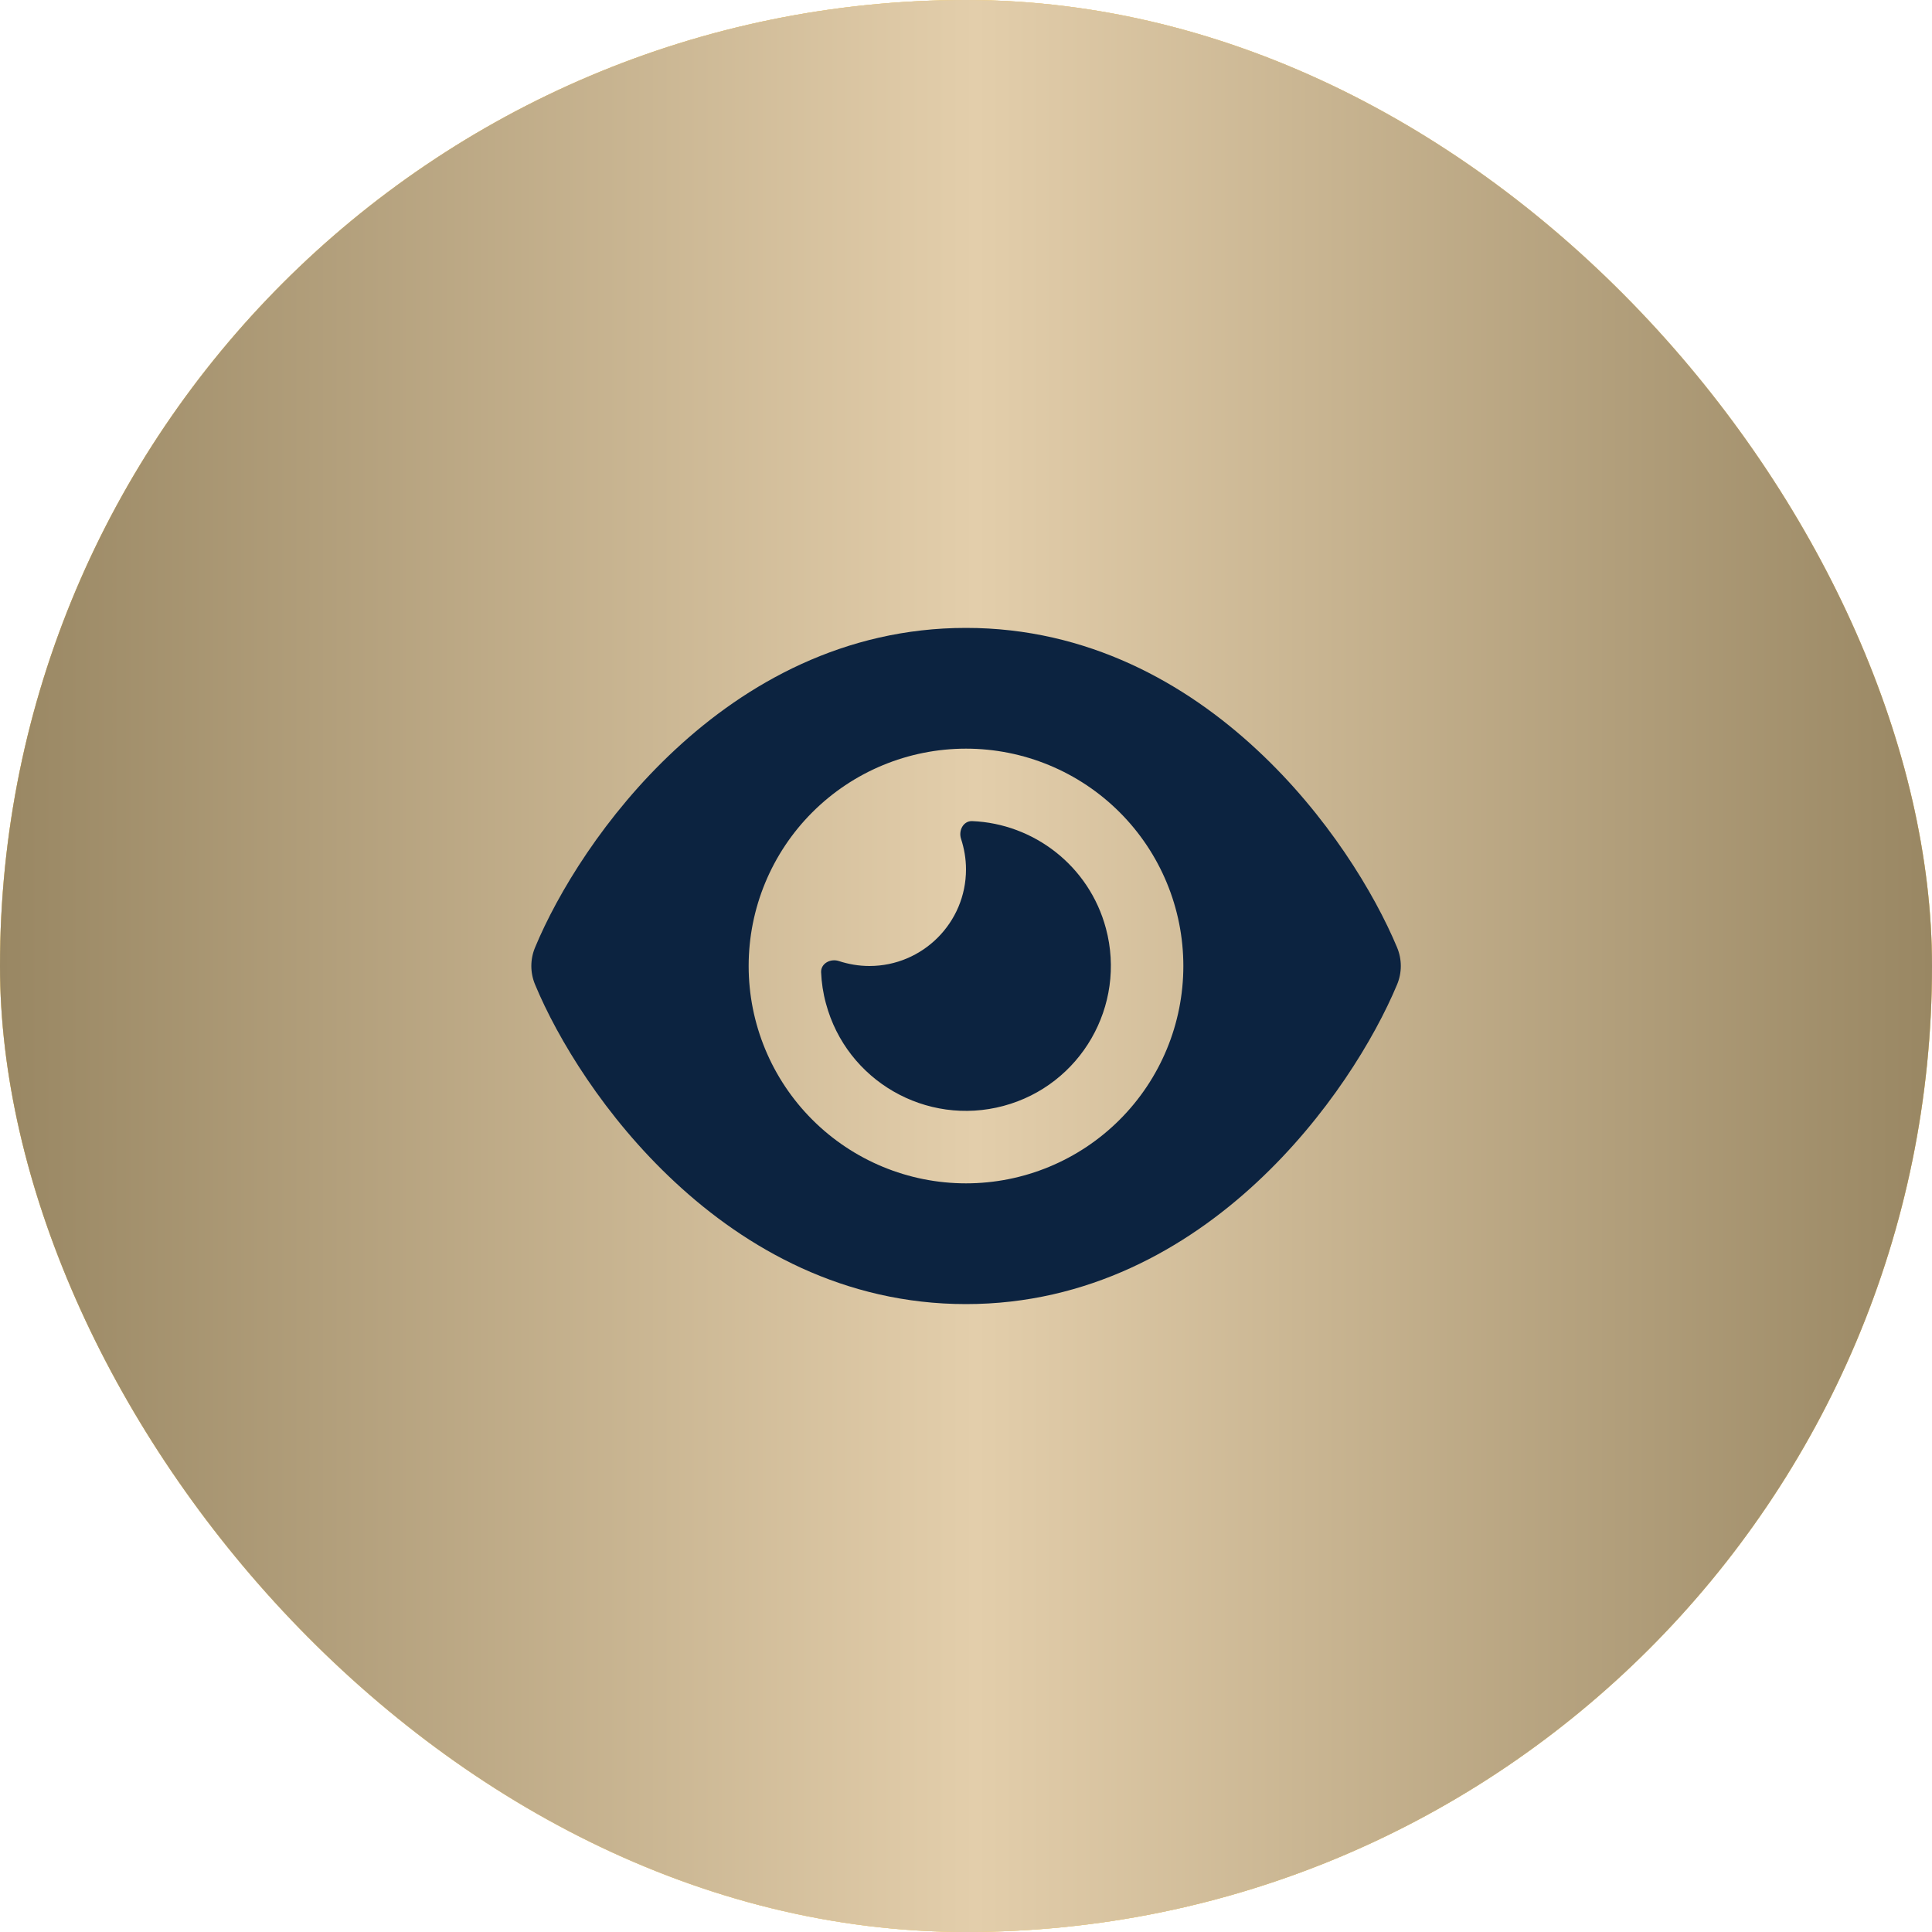
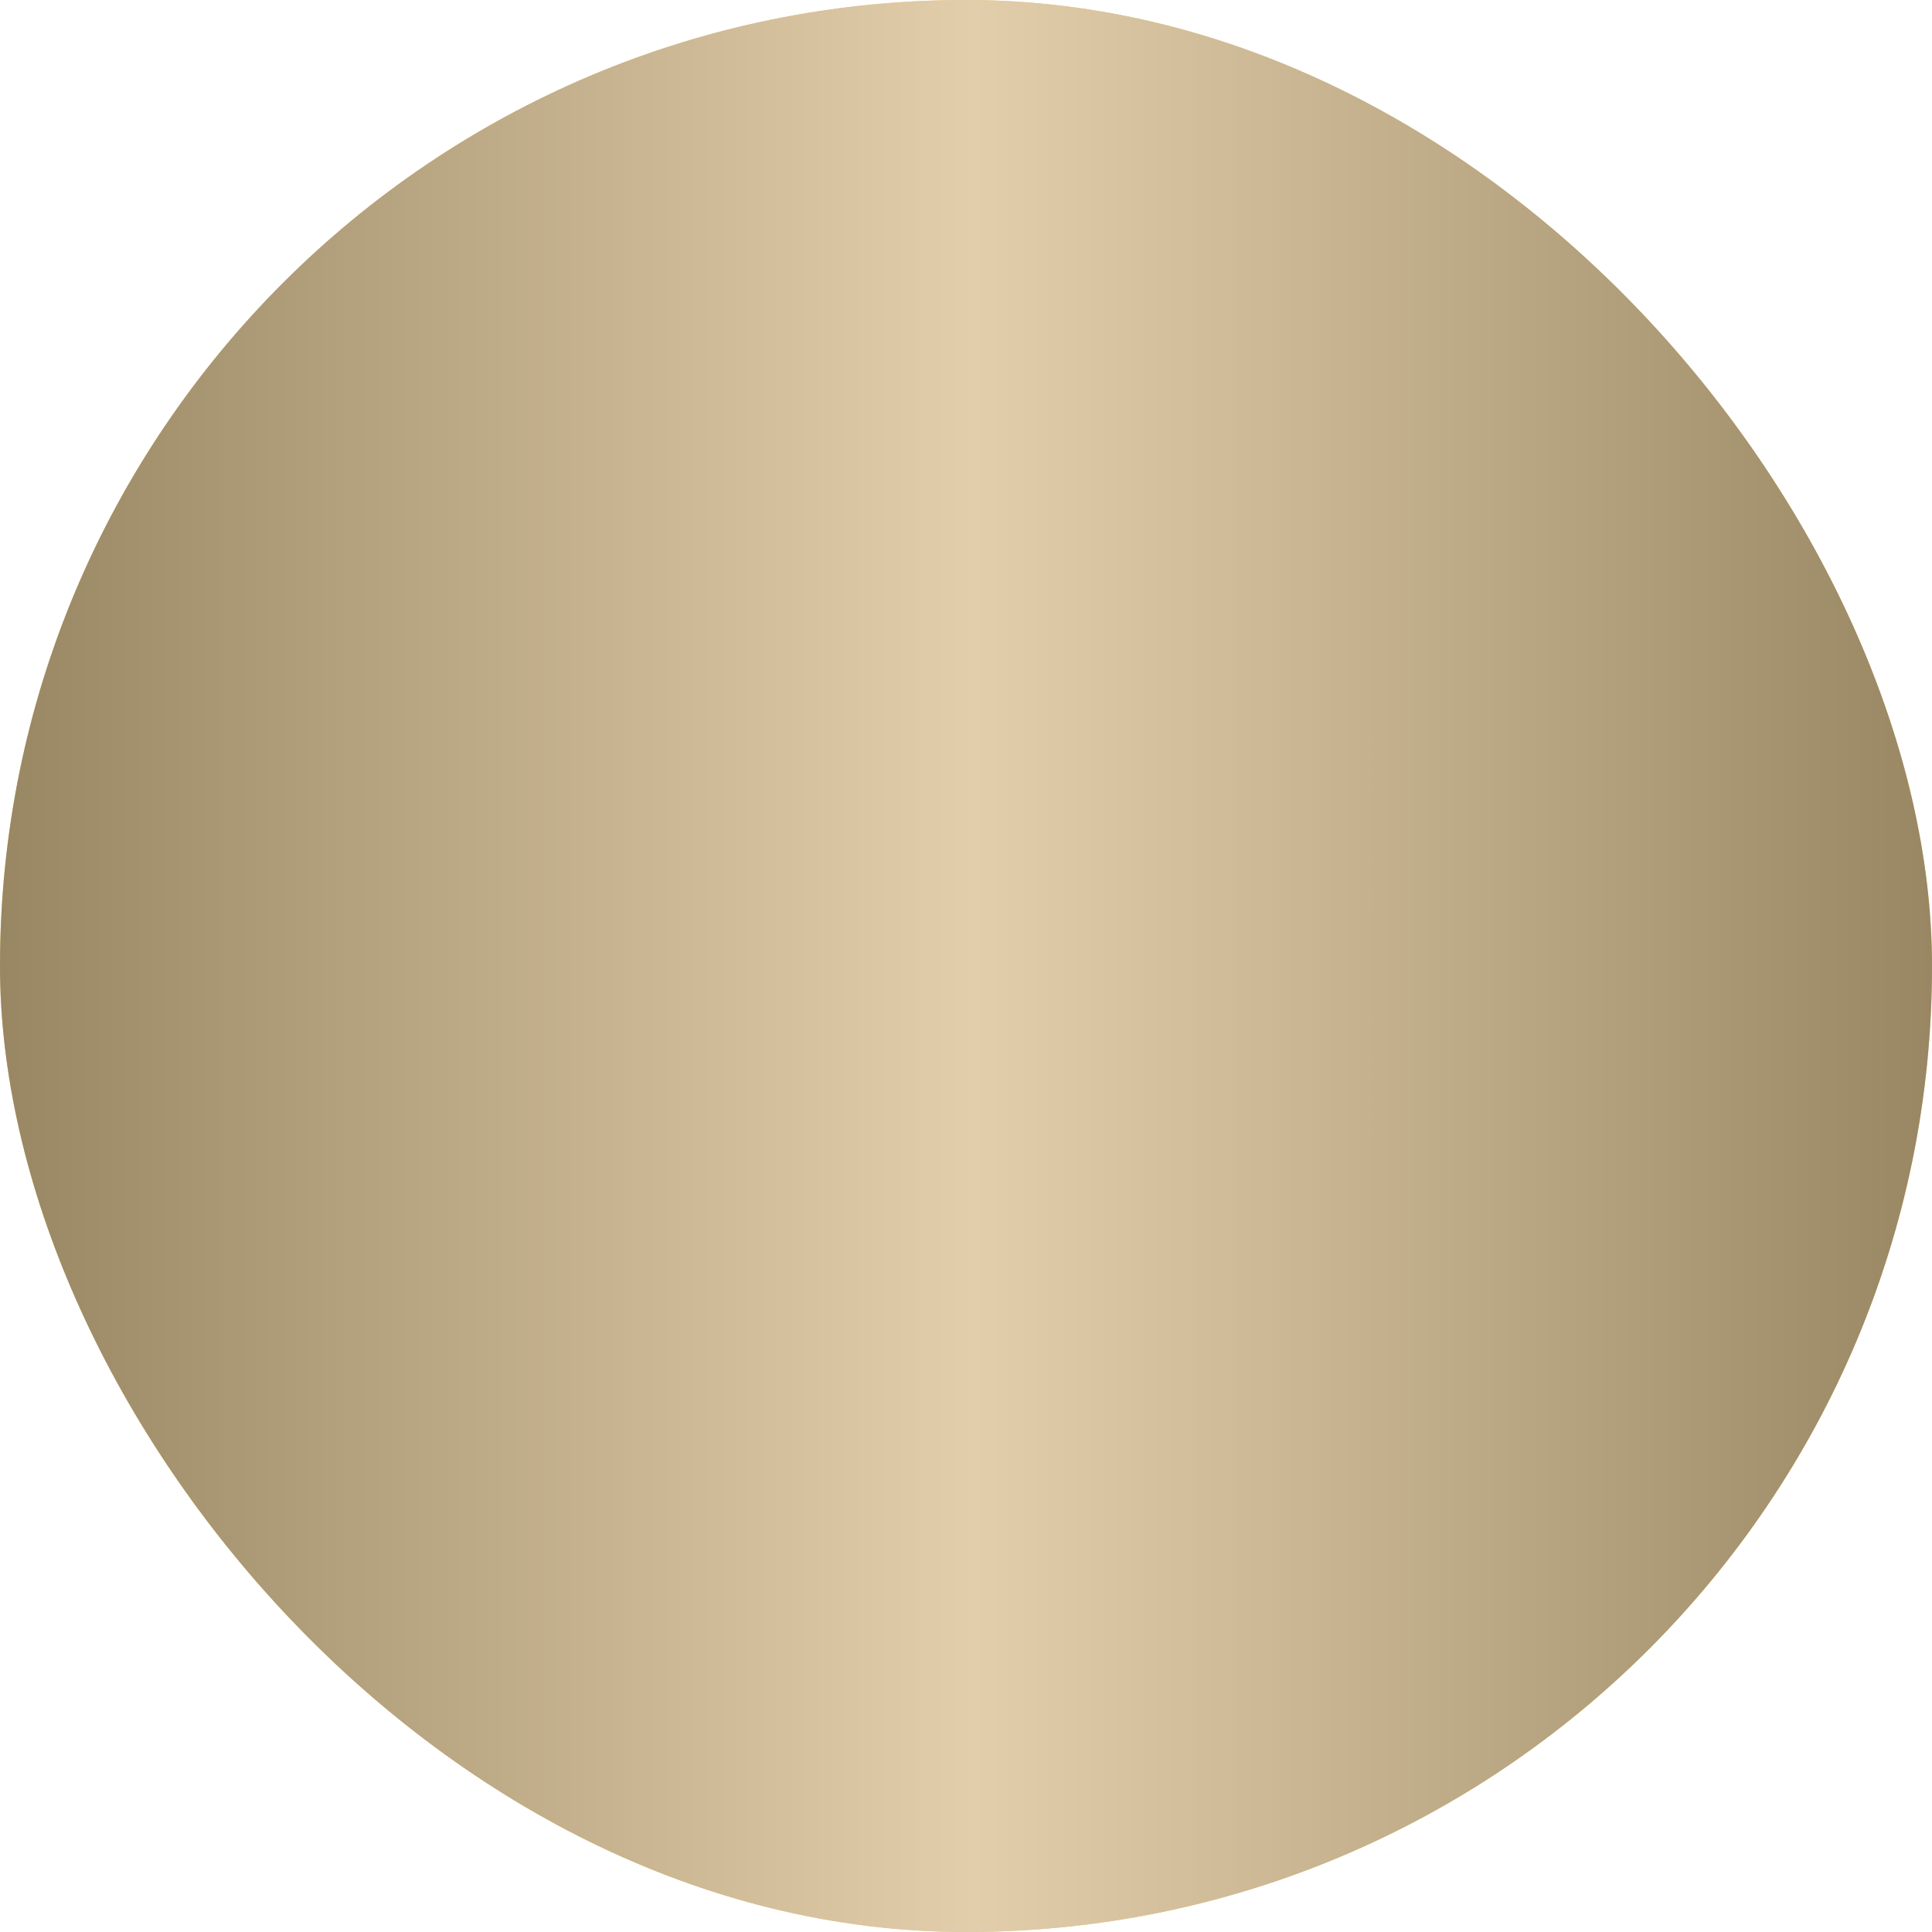
<svg xmlns="http://www.w3.org/2000/svg" width="40" height="40" viewBox="0 0 40 40" fill="none">
  <rect width="40" height="40" rx="20" fill="#F0CC73" />
-   <rect width="40" height="40" rx="20" fill="url(#paint0_linear_99_946)" />
  <rect width="40" height="40" rx="20" fill="url(#paint1_linear_99_946)" />
  <g clip-path="url(#clip0_99_946)">
    <path d="M20 13C17.475 13 15.453 14.15 13.981 15.519C12.519 16.875 11.541 18.5 11.078 19.616C10.975 19.863 10.975 20.137 11.078 20.384C11.541 21.5 12.519 23.125 13.981 24.481C15.453 25.85 17.475 27 20 27C22.525 27 24.547 25.85 26.019 24.481C27.481 23.122 28.459 21.5 28.925 20.384C29.028 20.137 29.028 19.863 28.925 19.616C28.459 18.5 27.481 16.875 26.019 15.519C24.547 14.15 22.525 13 20 13ZM15.5 20C15.5 18.806 15.974 17.662 16.818 16.818C17.662 15.974 18.806 15.5 20 15.5C21.194 15.5 22.338 15.974 23.182 16.818C24.026 17.662 24.5 18.806 24.5 20C24.5 21.194 24.026 22.338 23.182 23.182C22.338 24.026 21.194 24.5 20 24.5C18.806 24.5 17.662 24.026 16.818 23.182C15.974 22.338 15.5 21.194 15.5 20ZM20 18C20 19.103 19.103 20 18 20C17.778 20 17.566 19.962 17.366 19.897C17.194 19.841 16.994 19.947 17 20.128C17.009 20.344 17.041 20.559 17.1 20.775C17.528 22.375 19.175 23.325 20.775 22.897C22.375 22.469 23.325 20.822 22.897 19.222C22.55 17.925 21.403 17.053 20.128 17C19.947 16.994 19.841 17.191 19.897 17.366C19.962 17.566 20 17.778 20 18Z" fill="#0C2340" />
  </g>
  <defs>
    <linearGradient id="paint0_linear_99_946" x1="10.867" y1="10" x2="32.533" y2="28.667" gradientUnits="userSpaceOnUse">
      <stop stop-color="#F4D078" />
      <stop offset="0.505" stop-color="#FFE29A" />
      <stop offset="1" stop-color="#F4D078" />
    </linearGradient>
    <linearGradient id="paint1_linear_99_946" x1="0" y1="20" x2="40" y2="20" gradientUnits="userSpaceOnUse">
      <stop stop-color="#998763" />
      <stop offset="0.505" stop-color="#E3CEAB" />
      <stop offset="1" stop-color="#998763" />
    </linearGradient>
    <clipPath id="clip0_99_946">
-       <rect width="18" height="16" fill="white" transform="translate(11 12)" />
-     </clipPath>
+       </clipPath>
  </defs>
</svg>